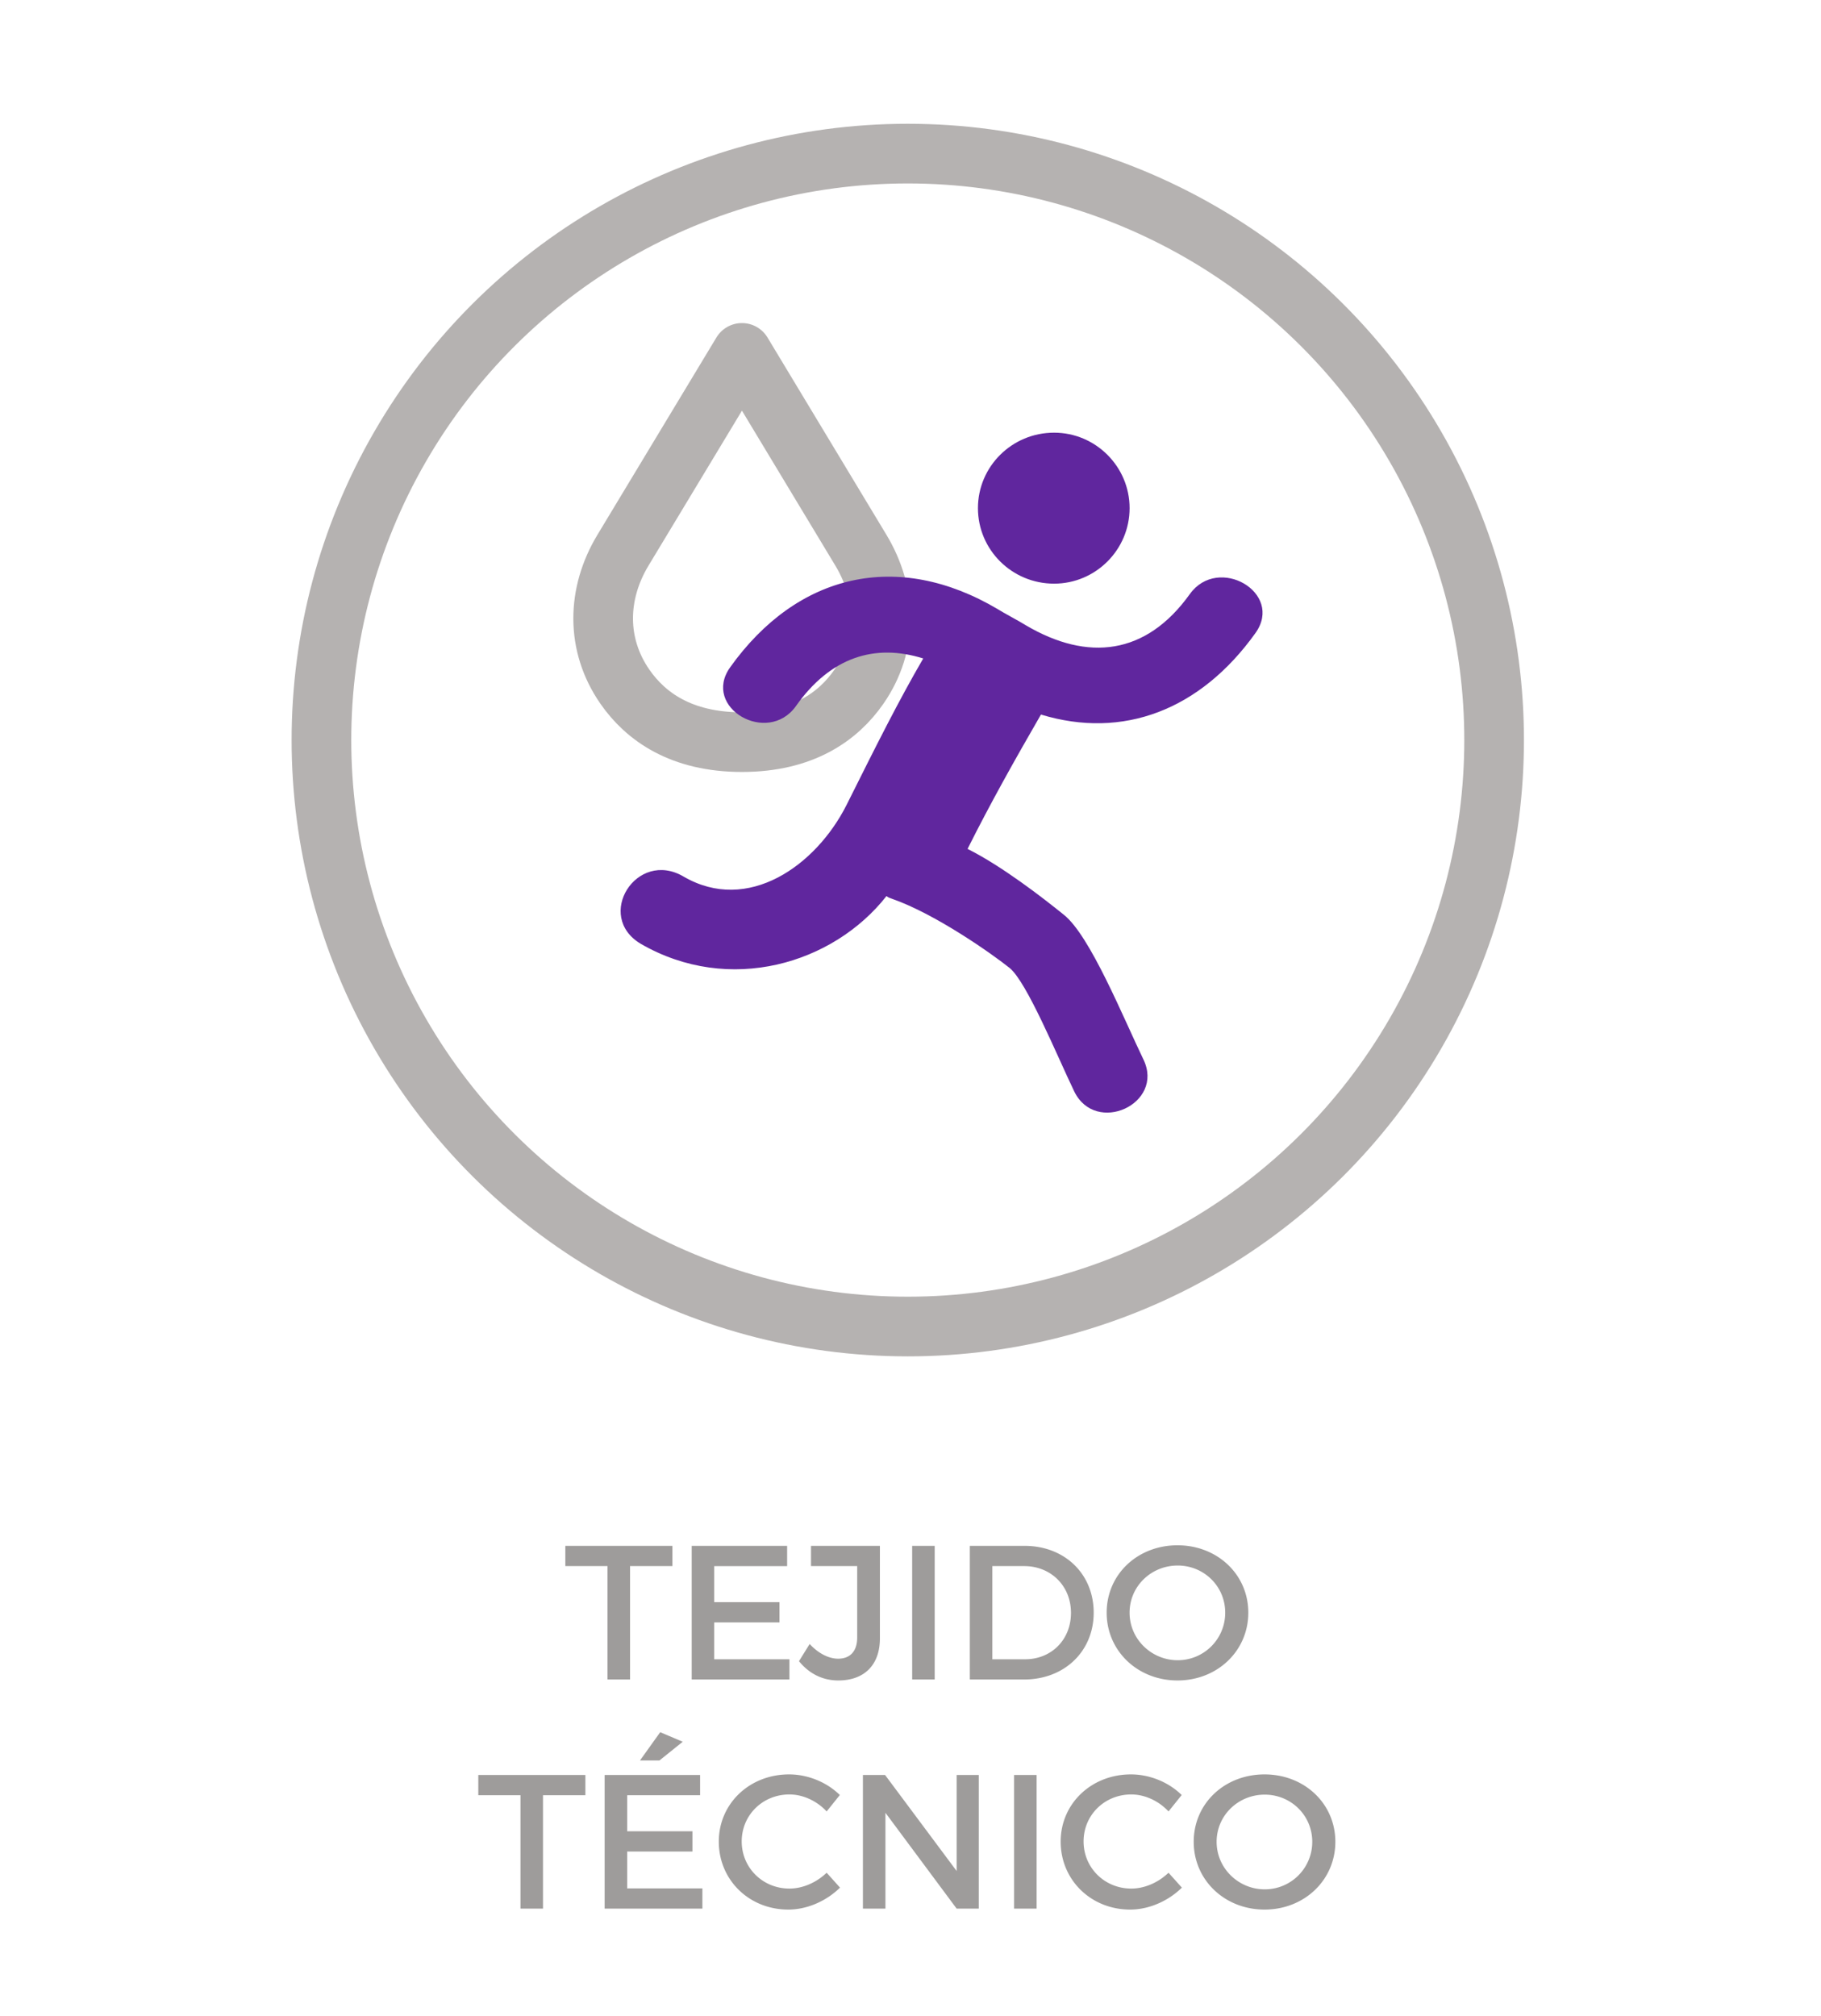
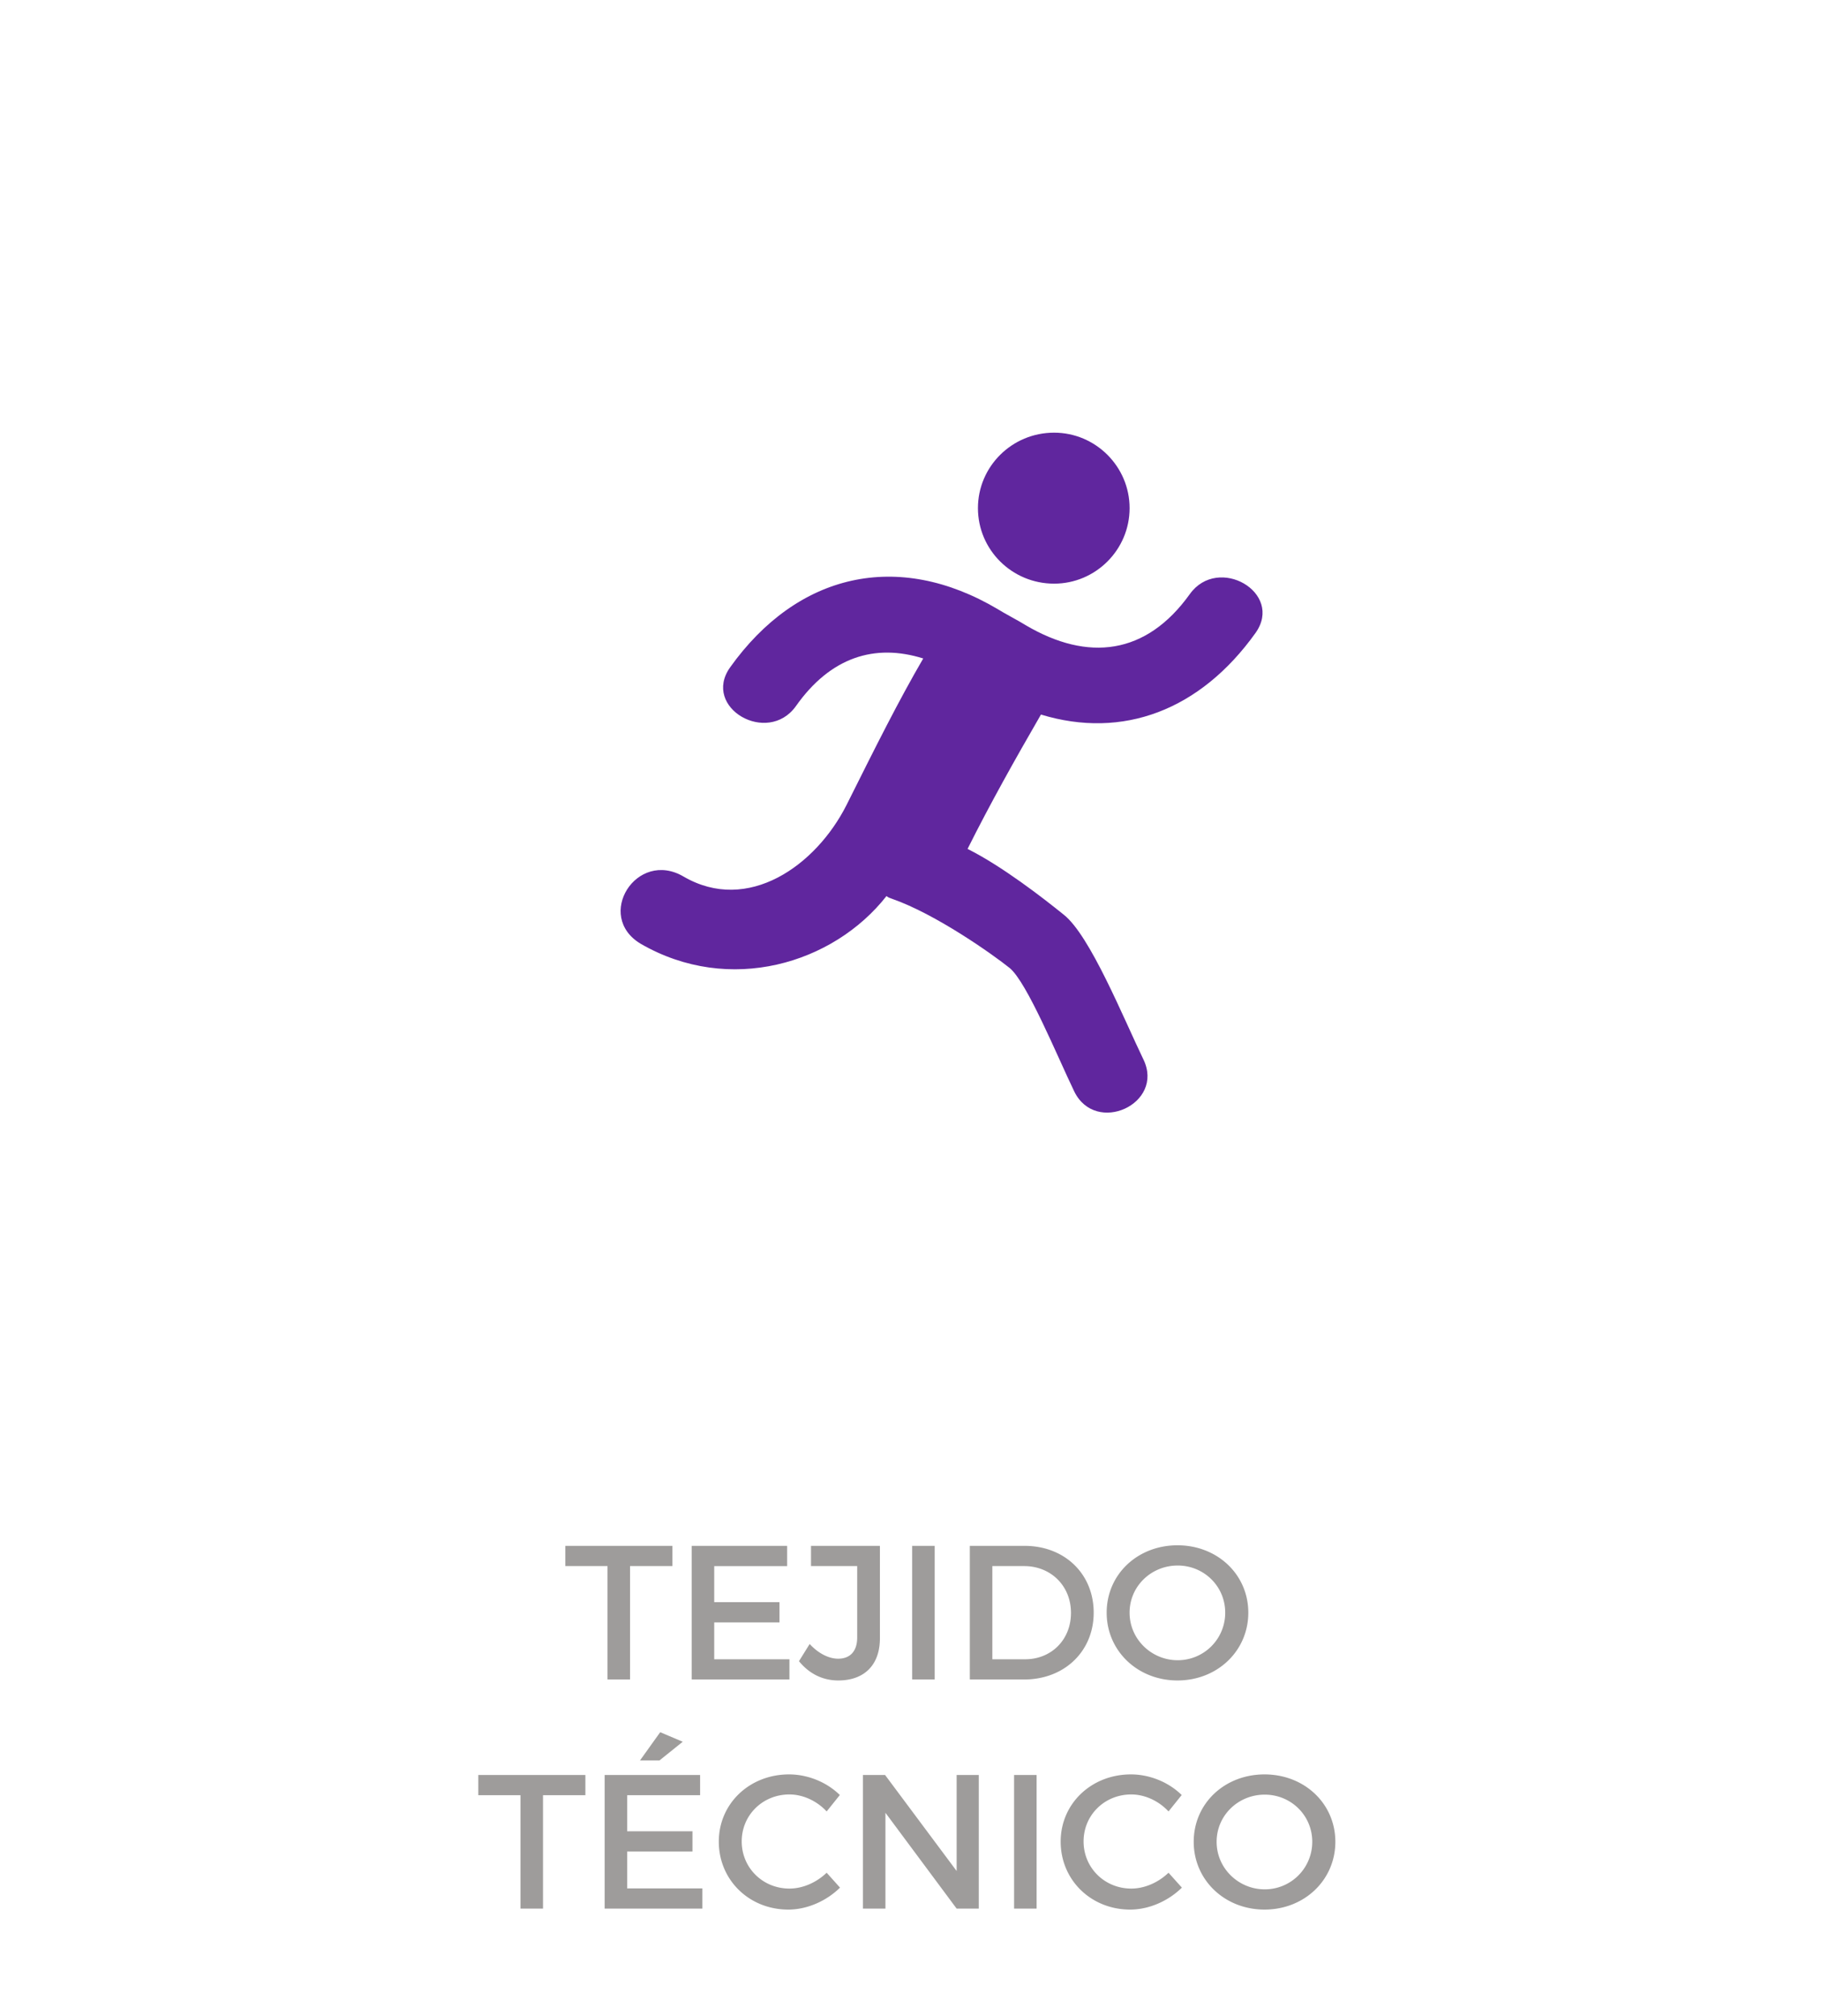
<svg xmlns="http://www.w3.org/2000/svg" viewBox="0 0 318 352" fill-rule="evenodd" clip-rule="evenodd" stroke-linecap="round" stroke-linejoin="round" stroke-miterlimit="10" width="318" height="352">
  <g fill="#9E9C9B" fill-rule="nonzero">
    <path d="M117.424 273.416v-3.533h-18.7v3.533h7.367v19.8h3.933v-19.8h7.4zM137.458 273.416v-3.533H120.79v23.333h17.067v-3.533h-13.134v-6.434h11.4v-3.533h-11.4v-6.3h12.734zM153.658 269.883h-12.034v3.533h8.067v12.467c0 2.4-1.233 3.7-3.333 3.7-1.6 0-3.434-.9-4.967-2.567l-1.867 3c1.734 2.133 4.067 3.367 6.867 3.367 4.5 0 7.267-2.667 7.267-7.367v-16.133zM159.29 269.883h3.934v23.333h-3.933zM169.358 269.883v23.333h9.466c7.067 0 12.167-4.933 12.167-11.667 0-6.766-5.067-11.666-12.067-11.666h-9.566zm3.933 3.533h5.567c4.6 0 8.166 3.4 8.166 8.167 0 4.733-3.466 8.1-8 8.1h-5.733v-16.267zM205.624 269.783c-6.966 0-12.366 5.066-12.366 11.766 0 6.667 5.4 11.834 12.366 11.834 6.967 0 12.367-5.167 12.367-11.834 0-6.666-5.4-11.766-12.367-11.766zm.034 3.533c4.566 0 8.3 3.6 8.3 8.233a8.28 8.28 0 0 1-8.3 8.3c-4.567 0-8.4-3.666-8.4-8.3 0-4.633 3.8-8.233 8.4-8.233zM102.224 313.416v-3.533h-18.7v3.533h7.367v19.8h3.933v-19.8h7.4zM119.224 304.083l-3.933-1.667-3.533 4.934h3.4l4.066-3.267zm3.034 9.333v-3.533H105.59v23.333h17.067v-3.533h-13.134v-6.433h11.4v-3.534h-11.4v-6.3h12.734zM137.79 309.783c-6.9 0-12.266 5.1-12.266 11.733 0 6.7 5.3 11.867 12.134 11.867 3.3 0 6.666-1.5 9.033-3.833l-2.333-2.6c-1.767 1.7-4.167 2.766-6.5 2.766-4.667 0-8.334-3.633-8.334-8.233 0-4.6 3.667-8.2 8.334-8.2 2.366 0 4.8 1.133 6.5 2.967l2.3-2.867c-2.267-2.233-5.567-3.6-8.867-3.6zM170.924 333.216v-23.333h-3.866v16.767l-12.5-16.767h-3.867v23.333h3.933v-16.733l12.434 16.733h3.866zM177.09 309.883h3.934v23.333h-3.933zM197.49 309.783c-6.9 0-12.266 5.1-12.266 11.733 0 6.7 5.3 11.867 12.134 11.867 3.3 0 6.666-1.5 9.033-3.833l-2.333-2.6c-1.767 1.7-4.167 2.766-6.5 2.766-4.667 0-8.334-3.633-8.334-8.233 0-4.6 3.667-8.2 8.334-8.2 2.366 0 4.8 1.133 6.5 2.967l2.3-2.867c-2.267-2.233-5.567-3.6-8.867-3.6zM220.824 309.783c-6.966 0-12.366 5.067-12.366 11.767 0 6.666 5.4 11.833 12.366 11.833 6.967 0 12.367-5.167 12.367-11.833 0-6.667-5.4-11.767-12.367-11.767zm.034 3.533c4.566 0 8.3 3.6 8.3 8.234a8.28 8.28 0 0 1-8.3 8.3c-4.567 0-8.4-3.667-8.4-8.3 0-4.634 3.8-8.234 8.4-8.234z" />
  </g>
-   <path d="M129.567 61.611l-20.775 34.442c-4.571 7.57-4.775 16.483.341 23.846 3.613 5.196 9.805 9.666 20.434 9.666 10.616 0 16.812-4.47 20.42-9.666 5.117-7.363 4.913-16.275.346-23.846L129.567 61.61z" fill="none" stroke="#B5B2B1" stroke-width="10.417" />
-   <ellipse cx="-24.572" rx="24.571" ry="24.572" fill="none" stroke="#B5B2B1" stroke-width="2.5" stroke-linecap="butt" stroke-linejoin="miter" transform="matrix(0 -4.167 -4.167 0 158.525 26.813)" />
  <path d="M207.781 103.713c-7.62 10.642-17.783 11.85-28.662 5.438-.725-.483-4.117-2.296-4.838-2.775-17.529-10.4-35.062-6.288-46.791 10.146-4.959 7.016 6.525 13.666 11.483 6.779 6.046-8.583 13.787-11 22.25-8.342-4.358 7.496-8.1 14.992-13.42 25.634-5.326 10.516-17.172 18.983-28.418 12.45-8.22-4.838-15.6 6.895-7.495 11.729 15.479 8.95 33.62 3.508 42.92-8.338.25.238.613.363.971.484 7.621 2.658 17.538 9.675 20.554 12.095 3.03 2.534 8.225 15.23 11.25 21.517 3.746 7.733 15.834 2.18 12.092-5.562-3.508-7.259-9.312-21.642-13.908-25.271-3.746-3.025-10.767-8.463-16.804-11.492 3.987-7.975 8.345-15.72 12.816-23.454 14.267 4.35 27.809-.721 37.484-14.267 4.954-7.012-6.53-13.667-11.484-6.77m-23.704-1.817c7.254 0 13.184-5.921 13.184-13.184 0-7.254-5.93-13.175-13.184-13.175-7.375 0-13.3 5.921-13.3 13.175 0 7.263 5.925 13.184 13.3 13.184" fill="#60269E" />
</svg>